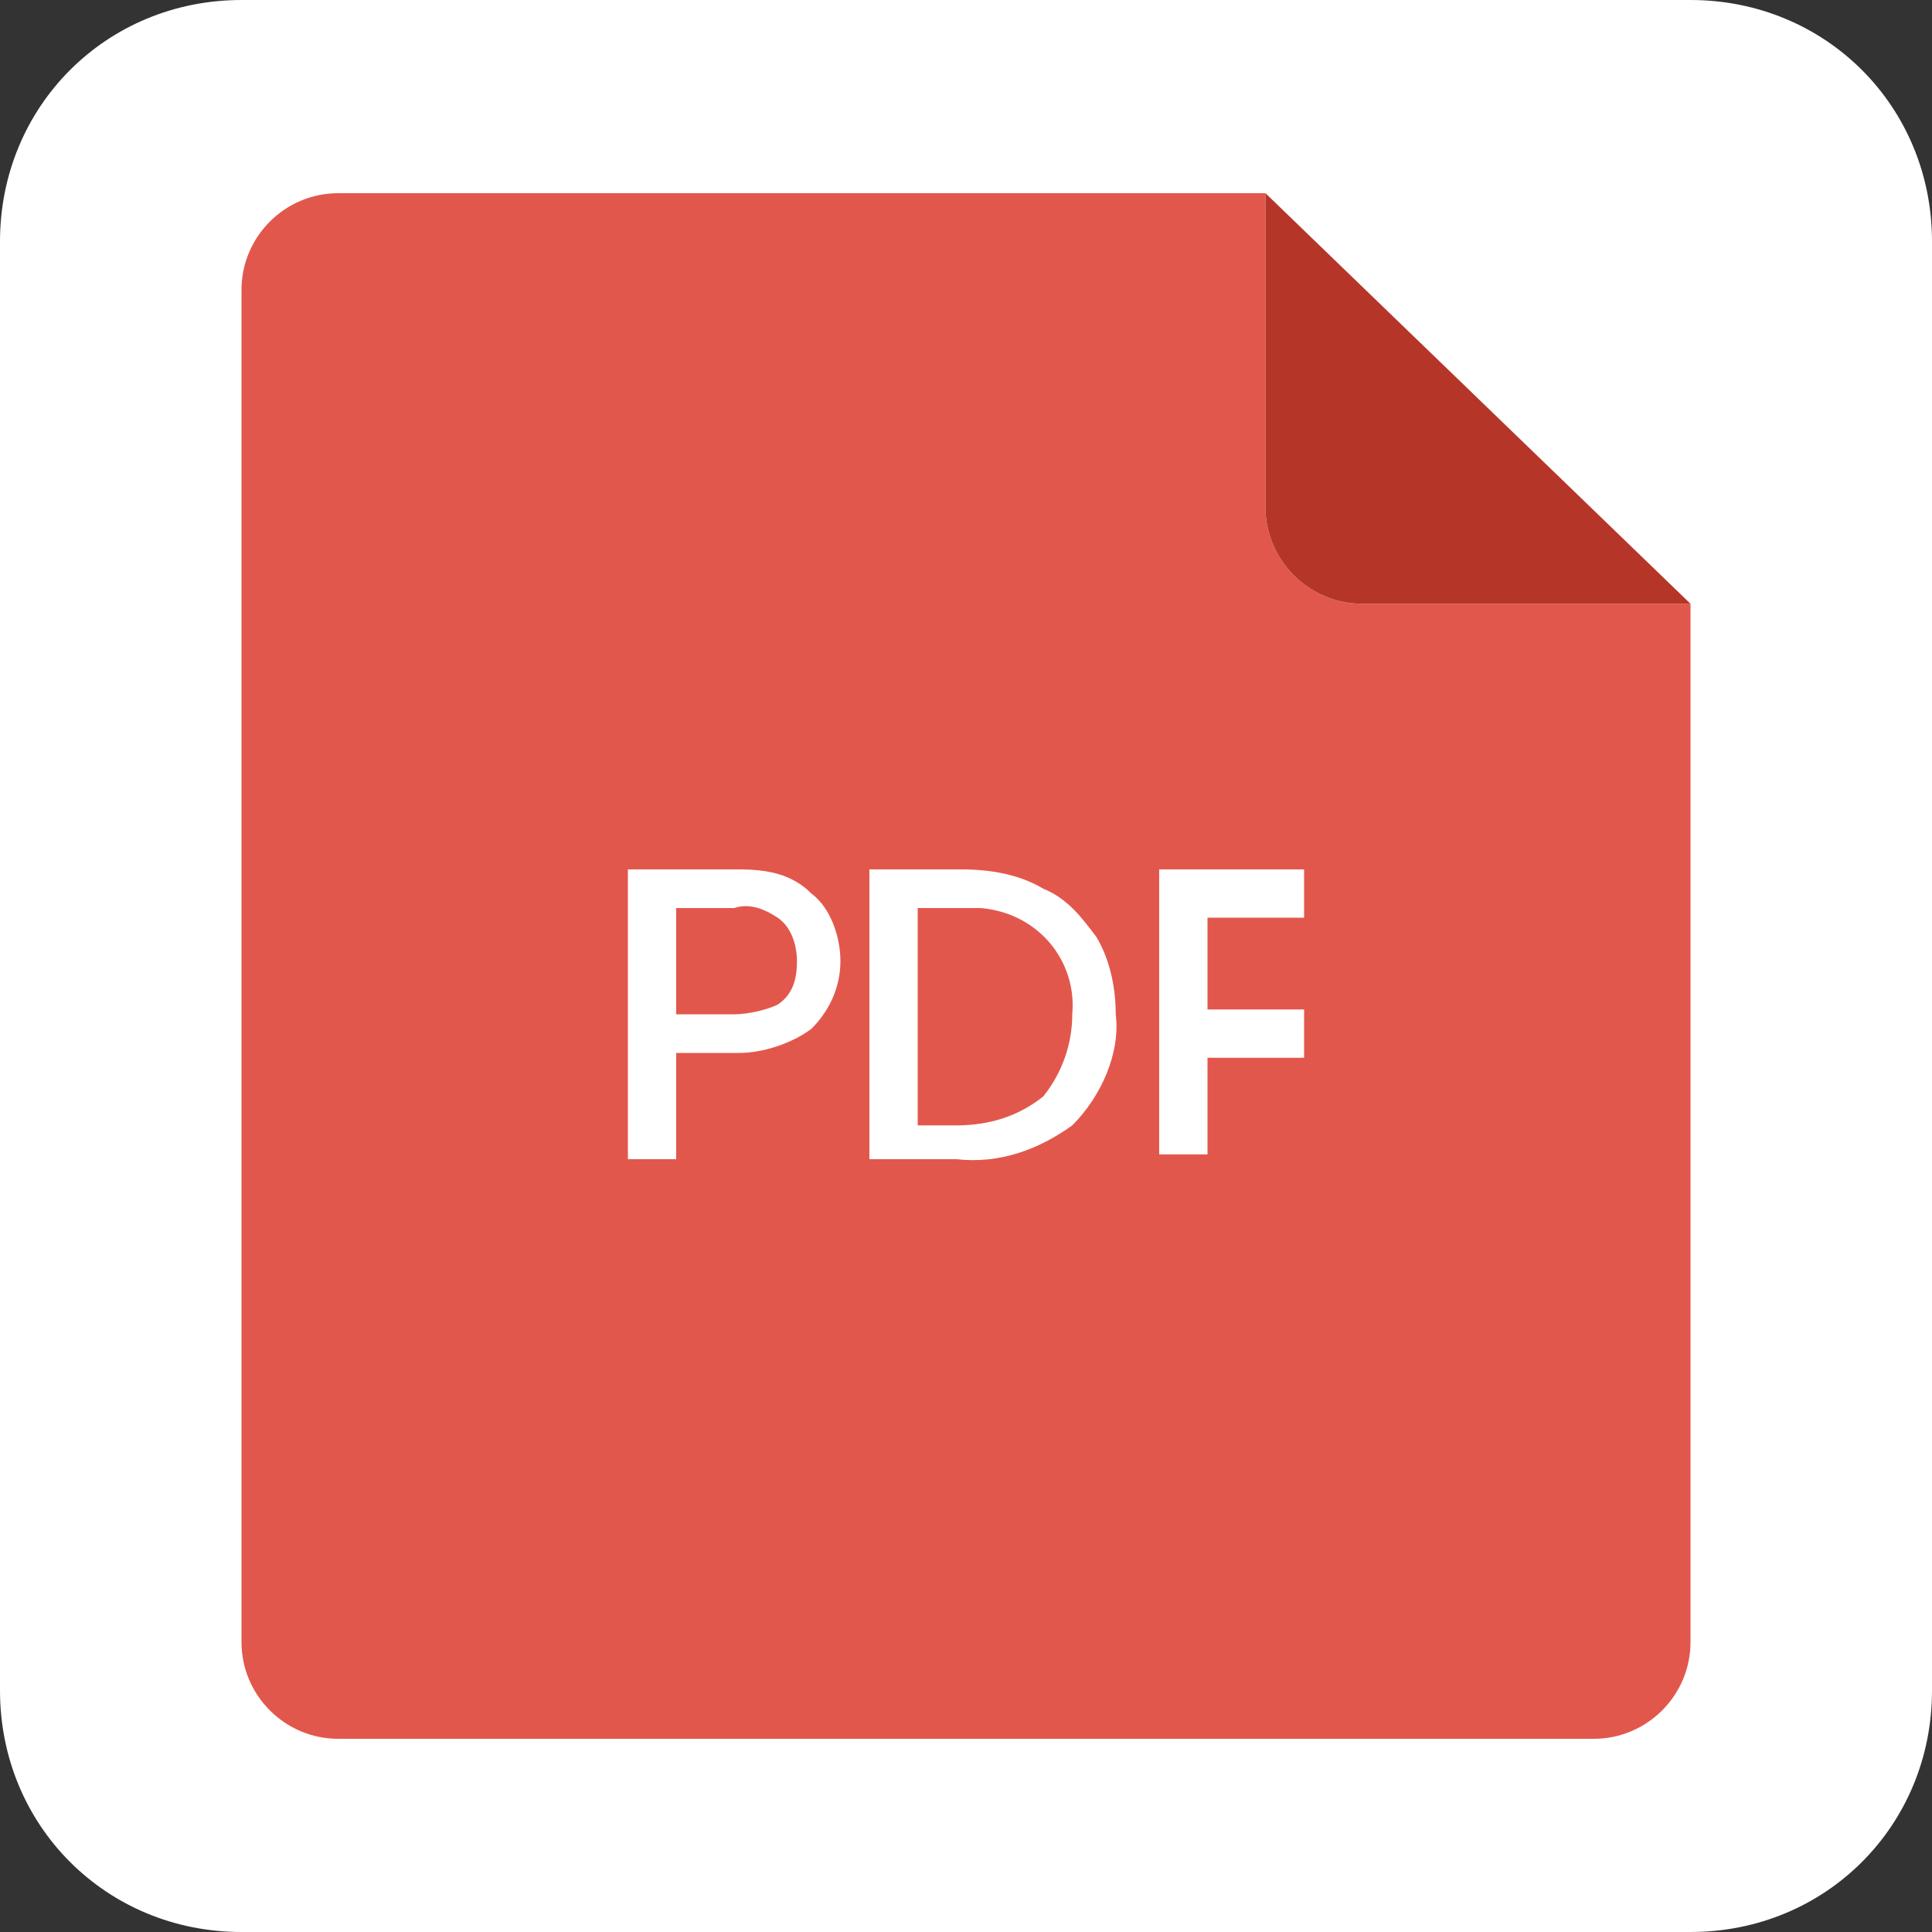
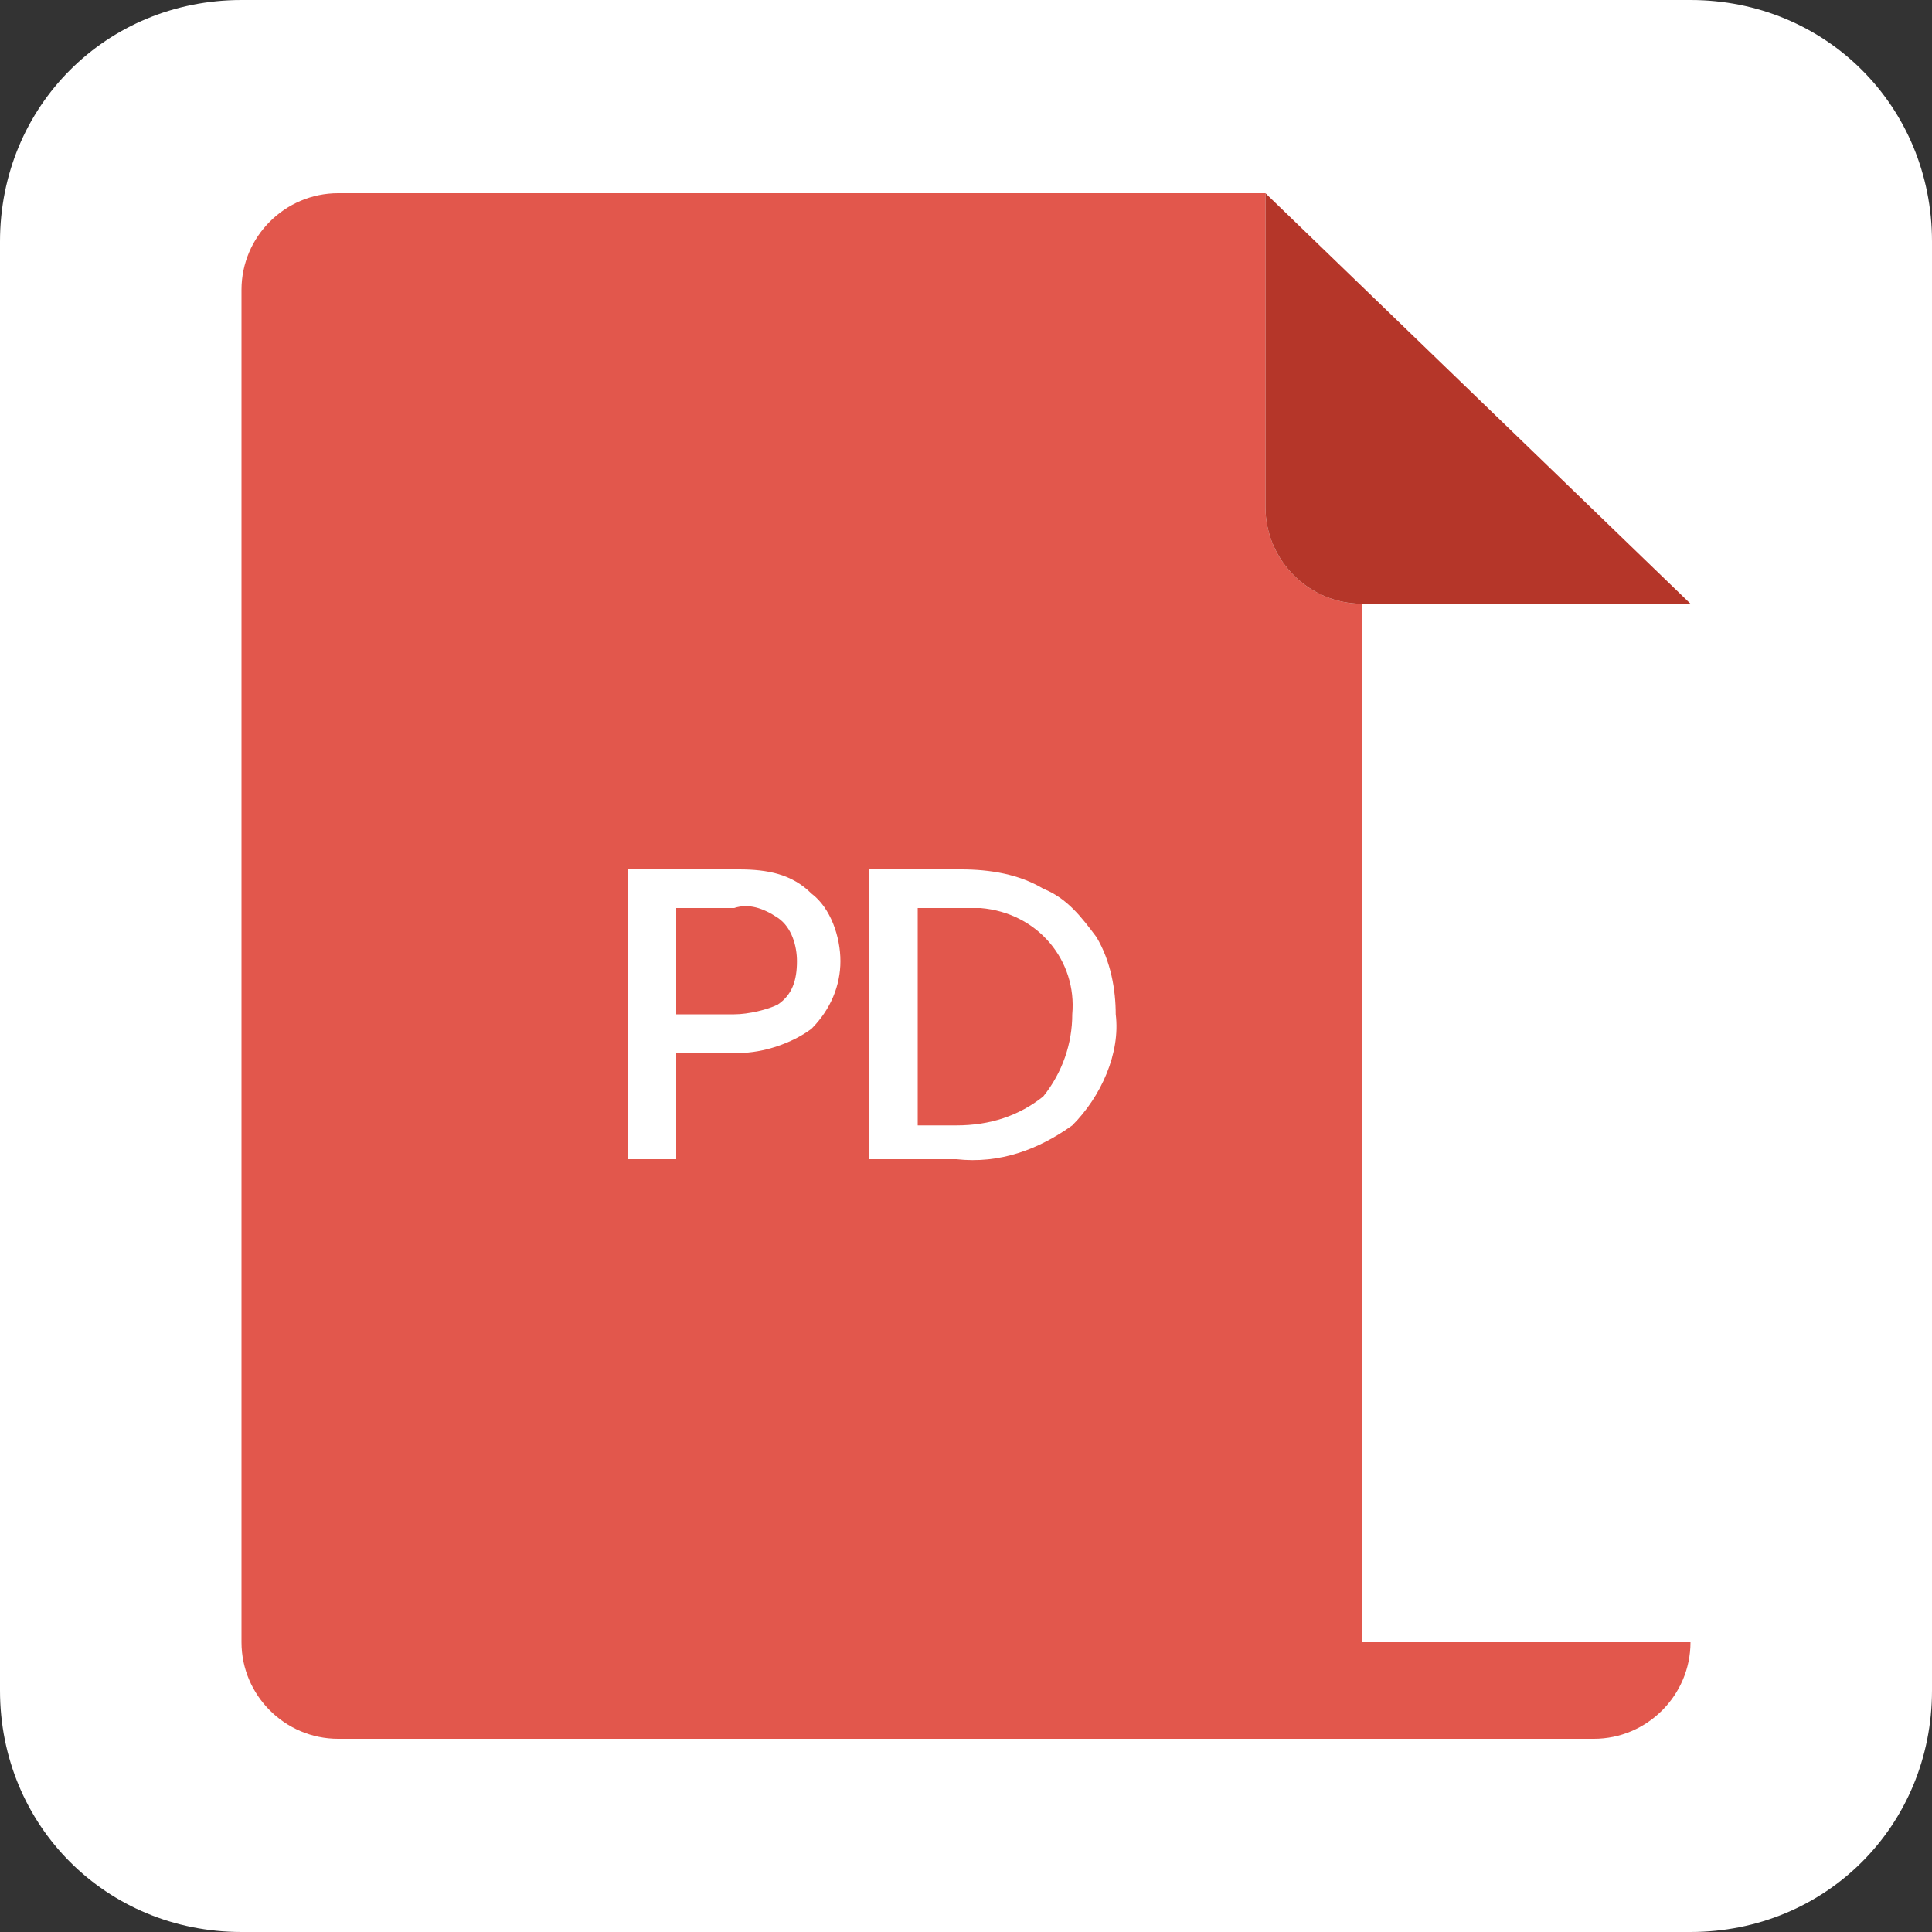
<svg xmlns="http://www.w3.org/2000/svg" version="1.1" id="Layer_1" x="0px" y="0px" viewBox="0 0 40 40" style="enable-background:new 0 0 40 40;" xml:space="preserve">
  <rect x="0" y="0" width="40" height="40" fill="#333333" stroke="none" />
  <style type="text/css">
	.st0{fill:#FFFFFF;}
	.st1{fill:#E2574C;}
	.st2{fill:#B53629;}
</style>
  <path class="st0" d="M35,40H5c-2.8,0-5-2.2-5-5V5c0-2.8,2.2-5,5-5h30c2.8,0,5,2.2,5,5v30C40,37.8,37.8,40,35,40z" />
  <g>
-     <path class="st1" d="M28.2,12.5c-1.1,0-2-0.9-2-2V4H7C5.9,4,5,4.9,5,6v28c0,1.1,0.9,2,2,2h26c1.1,0,2-0.9,2-2V12.5H28.2z" />
+     <path class="st1" d="M28.2,12.5c-1.1,0-2-0.9-2-2V4H7C5.9,4,5,4.9,5,6v28c0,1.1,0.9,2,2,2h26c1.1,0,2-0.9,2-2H28.2z" />
    <path class="st2" d="M35,12.5h-6.8c-1.1,0-2-0.9-2-2V4L35,12.5" />
  </g>
  <g>
    <path class="st0" d="M13,18h2.3c0.6,0,1.1,0.1,1.5,0.5c0.4,0.3,0.6,0.9,0.6,1.4c0,0.5-0.2,1-0.6,1.4c-0.4,0.3-1,0.5-1.5,0.5H14V24   h-1V18z M15.2,21c0.3,0,0.7-0.1,0.9-0.2c0.3-0.2,0.4-0.5,0.4-0.9c0-0.3-0.1-0.7-0.4-0.9c-0.3-0.2-0.6-0.3-0.9-0.2H14V21H15.2z" />
    <path class="st0" d="M18,18h1.9c0.6,0,1.2,0.1,1.7,0.4c0.5,0.2,0.8,0.6,1.1,1c0.3,0.5,0.4,1.1,0.4,1.6c0.1,0.8-0.3,1.7-0.9,2.3   c-0.7,0.5-1.5,0.8-2.4,0.7H18V18z M19.8,23.3c0.7,0,1.3-0.2,1.8-0.6c0.4-0.5,0.6-1.1,0.6-1.7c0.1-1.1-0.7-2.1-1.9-2.2   c-0.1,0-0.3,0-0.4,0H19v4.5L19.8,23.3z" />
-     <path class="st0" d="M24,18h3v1h-2v1.9h2v1h-2v2h-1V18z" />
  </g>
</svg>